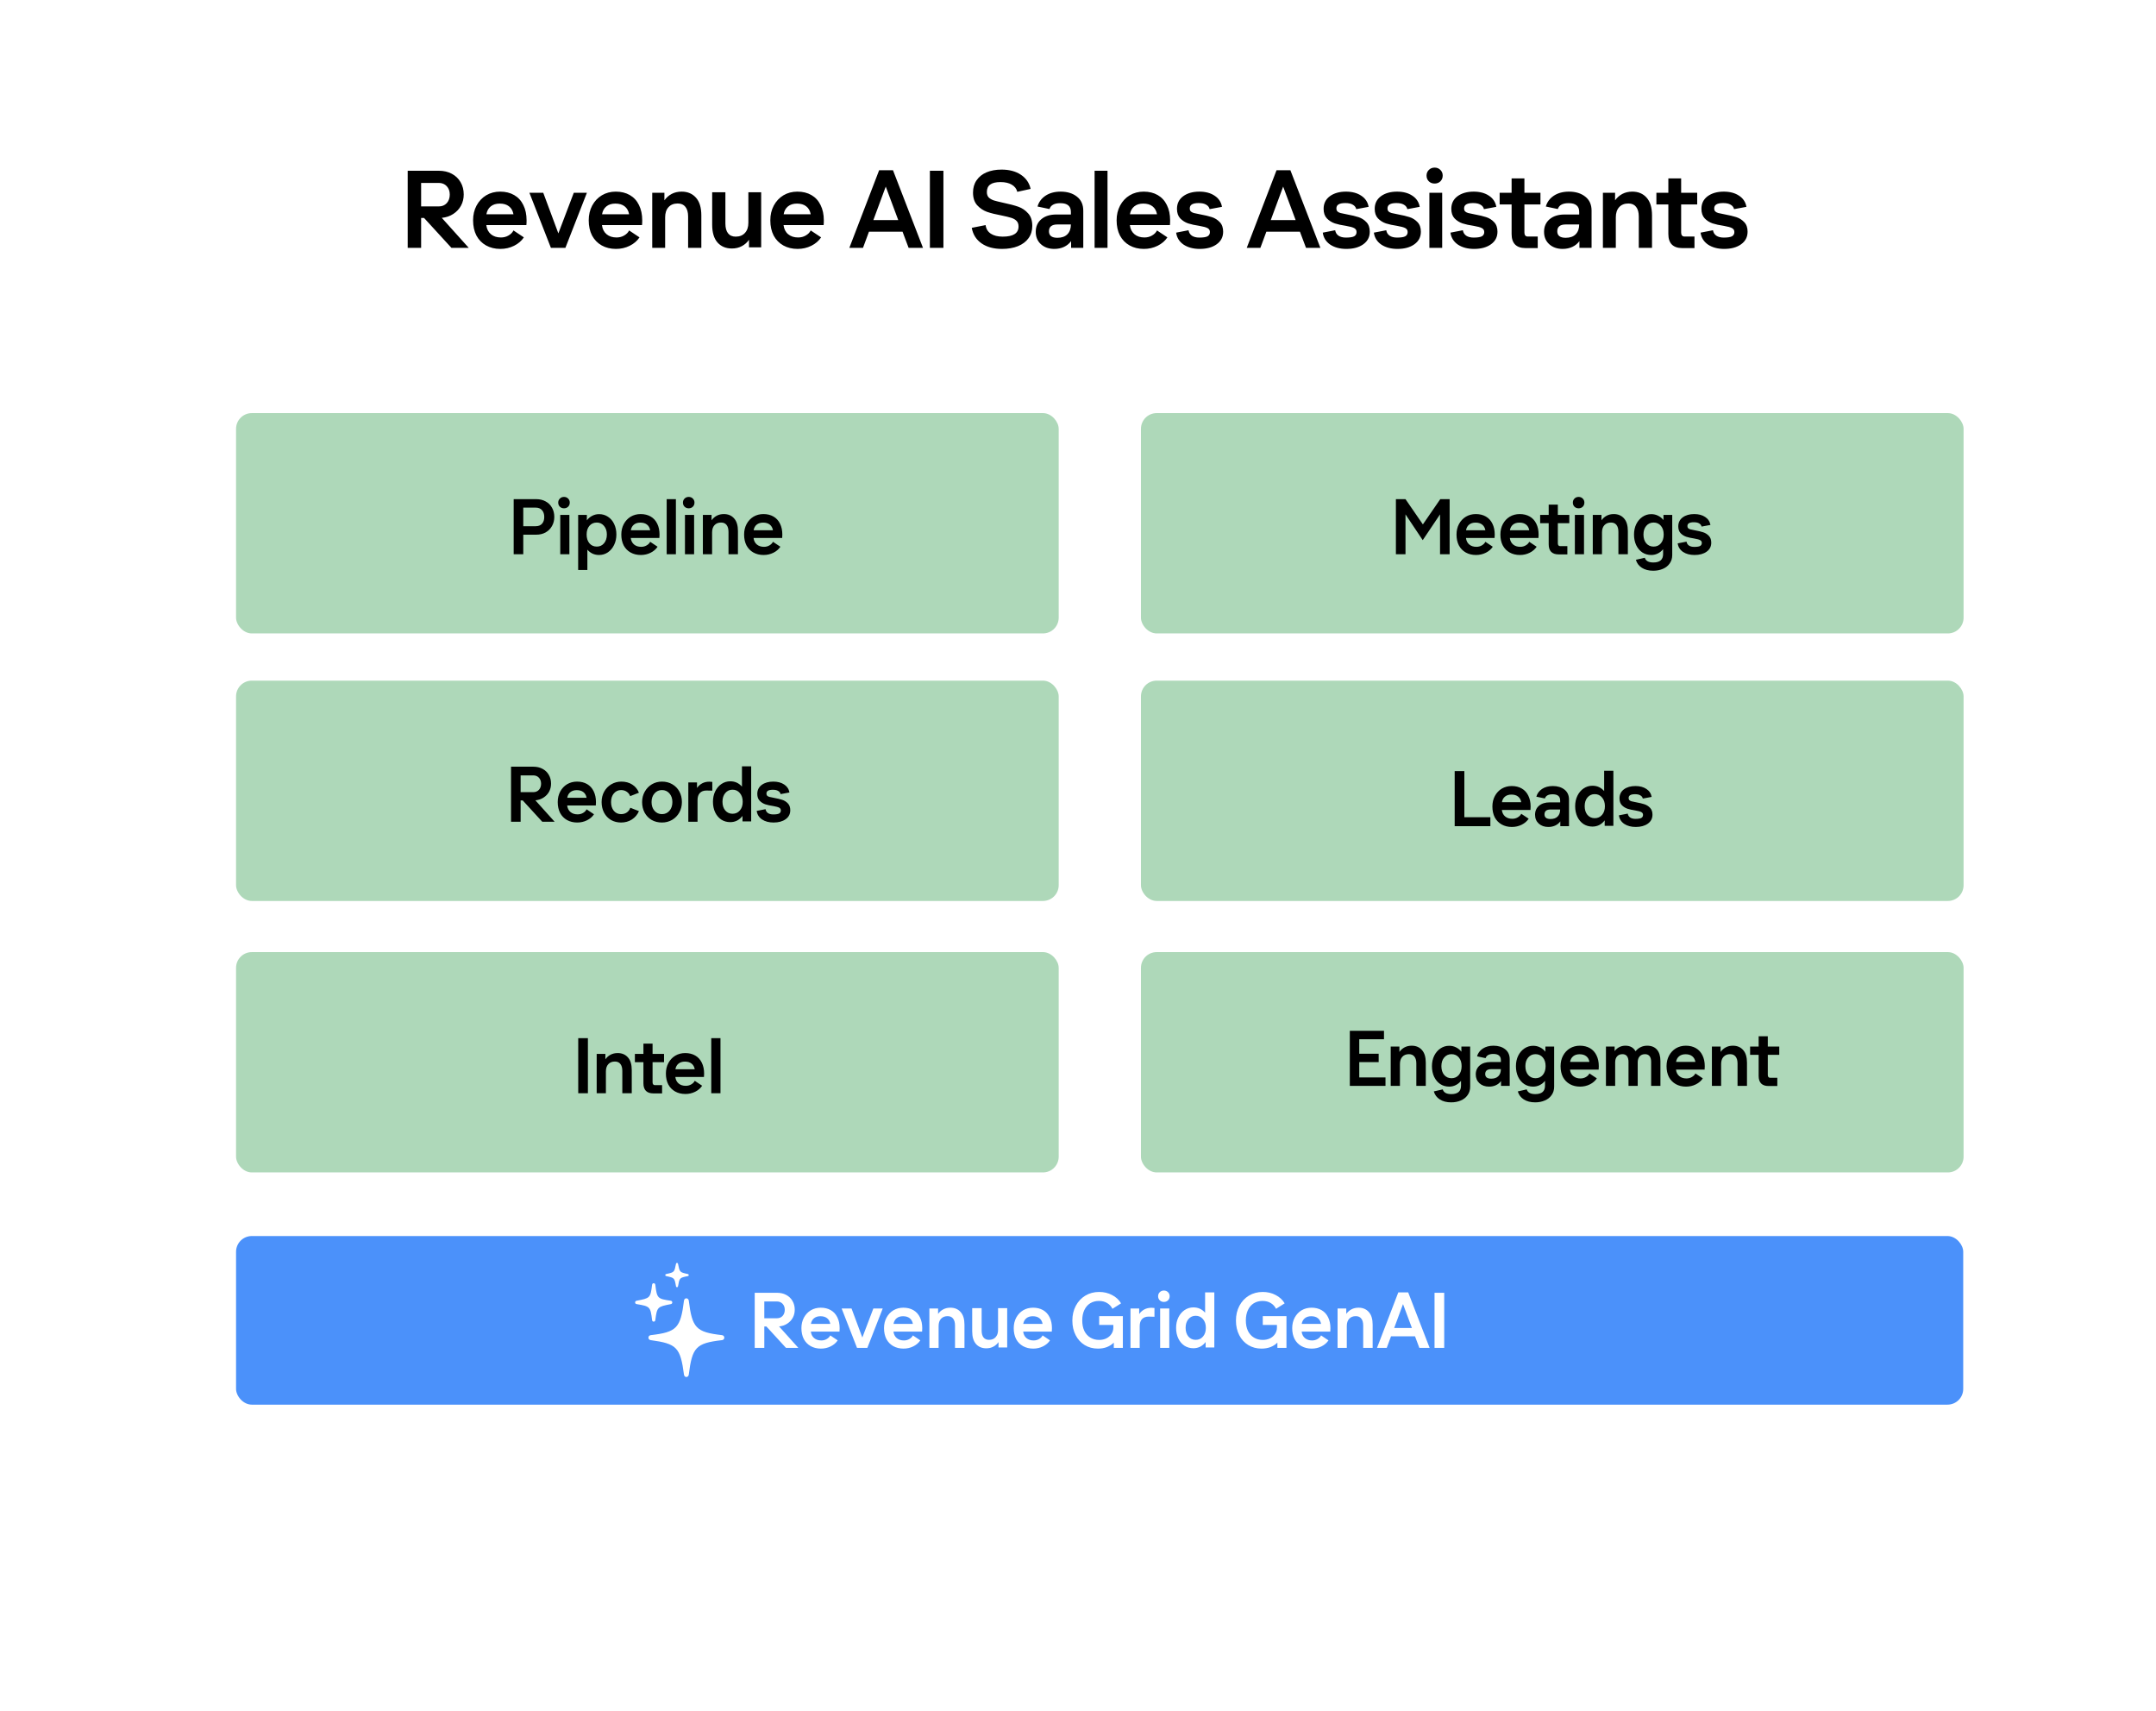
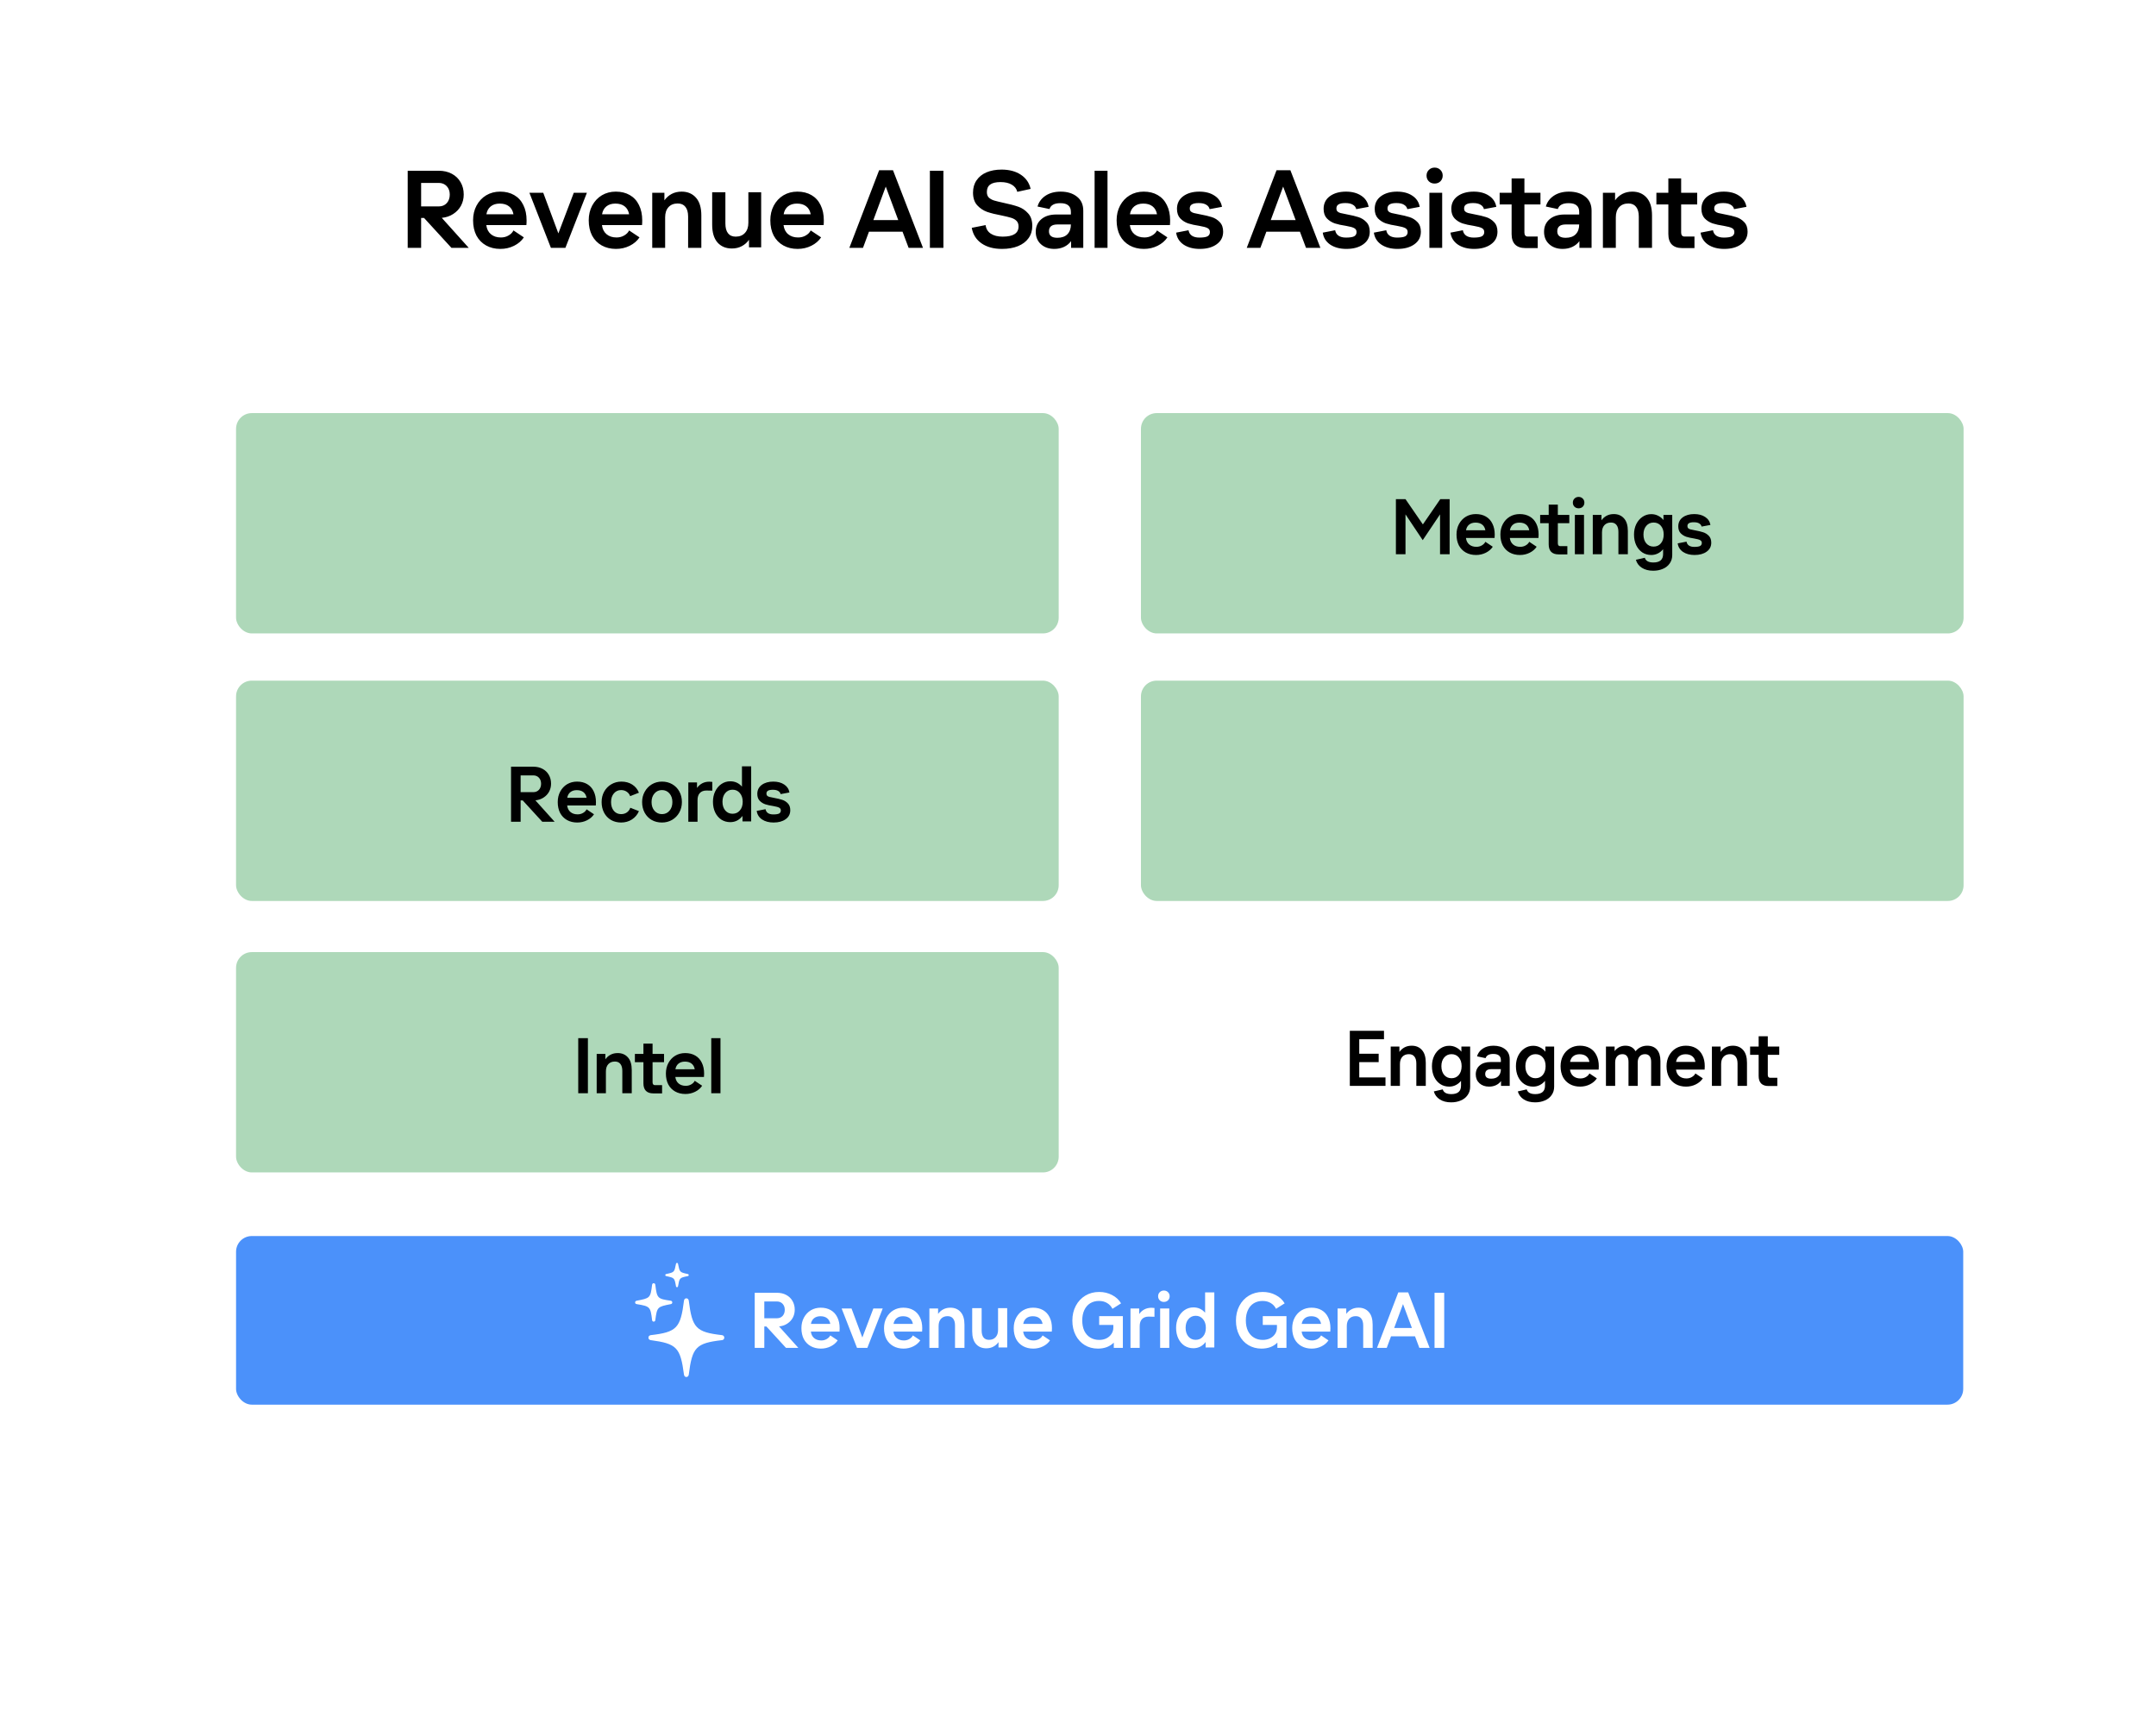
<svg xmlns="http://www.w3.org/2000/svg" width="548" height="435" viewBox="0 0 548 435" fill="none">
  <g opacity="0.95" filter="url(#filter0_d_812_627)">
    <rect x="35" width="489.61" height="400" rx="4" fill="white" />
  </g>
  <path d="M103.627 43.4H111.52C112.782 43.4 113.893 43.658 114.853 44.173C115.813 44.689 116.551 45.4 117.067 46.307C117.6 47.213 117.867 48.253 117.867 49.427C117.867 50.476 117.636 51.427 117.173 52.28C116.711 53.133 116.053 53.836 115.2 54.387C114.364 54.938 113.396 55.267 112.293 55.373L119.147 63H114.747L107.787 55.4H107.04V63H103.627V43.4ZM111.52 52.467C112.356 52.467 113.031 52.191 113.547 51.64C114.062 51.071 114.32 50.342 114.32 49.453C114.32 48.582 114.062 47.871 113.547 47.32C113.031 46.769 112.356 46.493 111.52 46.493H107.04V52.467H111.52ZM120.245 55.987C120.245 54.6 120.538 53.356 121.125 52.253C121.729 51.133 122.547 50.262 123.578 49.64C124.627 49.018 125.809 48.707 127.125 48.707C128.494 48.707 129.685 49 130.698 49.587C131.711 50.173 132.485 51.018 133.018 52.12C133.569 53.222 133.845 54.52 133.845 56.013C133.845 56.529 133.827 56.929 133.791 57.213H123.605C123.729 58.209 124.12 58.982 124.778 59.533C125.436 60.084 126.28 60.36 127.311 60.36C128.04 60.36 128.689 60.191 129.258 59.853C129.845 59.516 130.262 59.089 130.511 58.573L133.151 60.333C132.565 61.222 131.738 61.933 130.671 62.467C129.605 63 128.44 63.267 127.178 63.267C125.809 63.267 124.6 62.973 123.551 62.387C122.502 61.8 121.685 60.964 121.098 59.88C120.529 58.778 120.245 57.48 120.245 55.987ZM130.511 54.467C130.351 53.578 129.969 52.902 129.365 52.44C128.778 51.978 127.996 51.747 127.018 51.747C126.076 51.747 125.311 51.987 124.725 52.467C124.138 52.947 123.774 53.613 123.631 54.467H130.511ZM138.081 49L141.921 59.32L145.841 49H149.174L143.708 63H140.028L134.561 49H138.081ZM149.639 55.987C149.639 54.6 149.932 53.356 150.519 52.253C151.124 51.133 151.941 50.262 152.973 49.64C154.021 49.018 155.204 48.707 156.519 48.707C157.888 48.707 159.079 49 160.092 49.587C161.106 50.173 161.879 51.018 162.413 52.12C162.964 53.222 163.239 54.52 163.239 56.013C163.239 56.529 163.221 56.929 163.186 57.213H152.999C153.124 58.209 153.515 58.982 154.173 59.533C154.83 60.084 155.675 60.36 156.706 60.36C157.435 60.36 158.084 60.191 158.652 59.853C159.239 59.516 159.657 59.089 159.906 58.573L162.546 60.333C161.959 61.222 161.132 61.933 160.066 62.467C158.999 63 157.835 63.267 156.572 63.267C155.204 63.267 153.995 62.973 152.946 62.387C151.897 61.8 151.079 60.964 150.492 59.88C149.924 58.778 149.639 57.48 149.639 55.987ZM159.906 54.467C159.746 53.578 159.364 52.902 158.759 52.44C158.173 51.978 157.39 51.747 156.412 51.747C155.47 51.747 154.706 51.987 154.119 52.467C153.532 52.947 153.168 53.613 153.026 54.467H159.906ZM174.902 55.053C174.902 53.969 174.671 53.142 174.209 52.573C173.765 52.004 173.116 51.72 172.262 51.72C171.267 51.72 170.485 52.031 169.916 52.653C169.347 53.276 169.062 54.138 169.062 55.24V63H165.782V49H168.876V50.92C169.374 50.227 169.987 49.684 170.716 49.293C171.462 48.902 172.307 48.707 173.249 48.707C174.778 48.707 175.996 49.222 176.902 50.253C177.809 51.267 178.262 52.769 178.262 54.76V63H174.902V55.053ZM184.376 56.813C184.376 57.898 184.598 58.724 185.042 59.293C185.487 59.862 186.136 60.147 186.989 60.147C187.984 60.147 188.767 59.836 189.336 59.213C189.922 58.591 190.216 57.729 190.216 56.627V48.867H193.469V62.867H190.376V60.947C189.896 61.64 189.282 62.182 188.536 62.573C187.807 62.964 186.971 63.16 186.029 63.16C184.5 63.16 183.282 62.653 182.376 61.64C181.469 60.609 181.016 59.098 181.016 57.107V48.867H184.376V56.813ZM195.795 55.987C195.795 54.6 196.089 53.356 196.675 52.253C197.28 51.133 198.098 50.262 199.129 49.64C200.178 49.018 201.36 48.707 202.675 48.707C204.044 48.707 205.235 49 206.249 49.587C207.262 50.173 208.035 51.018 208.569 52.12C209.12 53.222 209.395 54.52 209.395 56.013C209.395 56.529 209.378 56.929 209.342 57.213H199.155C199.28 58.209 199.671 58.982 200.329 59.533C200.987 60.084 201.831 60.36 202.862 60.36C203.591 60.36 204.24 60.191 204.809 59.853C205.395 59.516 205.813 59.089 206.062 58.573L208.702 60.333C208.115 61.222 207.289 61.933 206.222 62.467C205.155 63 203.991 63.267 202.729 63.267C201.36 63.267 200.151 62.973 199.102 62.387C198.053 61.8 197.235 60.964 196.649 59.88C196.08 58.778 195.795 57.48 195.795 55.987ZM206.062 54.467C205.902 53.578 205.52 52.902 204.915 52.44C204.329 51.978 203.547 51.747 202.569 51.747C201.627 51.747 200.862 51.987 200.275 52.467C199.689 52.947 199.324 53.613 199.182 54.467H206.062ZM223.455 43.267H226.975L234.602 63H230.949L229.402 58.893H220.869L219.349 63H215.882L223.455 43.267ZM228.309 55.933L225.135 47.427L221.989 55.933H228.309ZM239.793 43.4V63H236.353V43.4H239.793ZM250.516 57.213C250.64 58.173 251.085 58.902 251.849 59.4C252.614 59.898 253.618 60.147 254.862 60.147C257.547 60.147 258.889 59.284 258.889 57.56C258.889 56.956 258.72 56.484 258.382 56.147C258.062 55.809 257.618 55.551 257.049 55.373C256.498 55.196 255.662 54.991 254.542 54.76C253.102 54.493 251.885 54.191 250.889 53.853C249.911 53.498 249.067 52.929 248.356 52.147C247.662 51.364 247.316 50.298 247.316 48.947C247.316 47.738 247.618 46.698 248.222 45.827C248.827 44.938 249.671 44.262 250.756 43.8C251.858 43.338 253.129 43.107 254.569 43.107C256.542 43.107 258.178 43.542 259.476 44.413C260.791 45.284 261.618 46.484 261.956 48.013L258.569 48.76C258.374 47.978 257.911 47.373 257.182 46.947C256.454 46.502 255.494 46.28 254.302 46.28C253.111 46.28 252.231 46.493 251.662 46.92C251.111 47.329 250.836 47.96 250.836 48.813C250.836 49.4 250.996 49.862 251.316 50.2C251.654 50.52 252.089 50.769 252.622 50.947C253.156 51.107 253.947 51.302 254.996 51.533C256.596 51.871 257.876 52.209 258.836 52.547C259.796 52.884 260.622 53.444 261.316 54.227C262.027 54.991 262.382 56.058 262.382 57.427C262.382 58.618 262.062 59.658 261.422 60.547C260.8 61.418 259.902 62.093 258.729 62.573C257.574 63.036 256.222 63.267 254.676 63.267C252.56 63.267 250.827 62.796 249.476 61.853C248.125 60.911 247.298 59.596 246.996 57.907L250.516 57.213ZM263.713 52.493C264.033 51.356 264.709 50.44 265.74 49.747C266.789 49.053 268.069 48.707 269.58 48.707C271.287 48.707 272.673 49.133 273.74 49.987C274.807 50.822 275.34 52.013 275.34 53.56V63H272.247V61.293C271.767 61.933 271.162 62.422 270.433 62.76C269.704 63.098 268.887 63.267 267.98 63.267C266.593 63.267 265.455 62.867 264.567 62.067C263.695 61.267 263.26 60.218 263.26 58.92C263.26 57.587 263.731 56.52 264.673 55.72C265.615 54.92 266.887 54.52 268.487 54.52H272.193V53.88C272.193 53.116 271.971 52.556 271.527 52.2C271.1 51.827 270.424 51.64 269.5 51.64C268.735 51.64 268.131 51.764 267.687 52.013C267.242 52.244 266.931 52.618 266.753 53.133L263.713 52.493ZM266.62 58.787C266.62 59.889 267.331 60.44 268.753 60.44C269.855 60.44 270.7 60.147 271.287 59.56C271.891 58.956 272.193 58.12 272.193 57.053H268.78C267.34 57.053 266.62 57.631 266.62 58.787ZM278.22 43.4H281.5V63H278.22V43.4ZM283.815 55.987C283.815 54.6 284.108 53.356 284.695 52.253C285.299 51.133 286.117 50.262 287.148 49.64C288.197 49.018 289.379 48.707 290.695 48.707C292.064 48.707 293.255 49 294.268 49.587C295.282 50.173 296.055 51.018 296.588 52.12C297.139 53.222 297.415 54.52 297.415 56.013C297.415 56.529 297.397 56.929 297.362 57.213H287.175C287.299 58.209 287.691 58.982 288.348 59.533C289.006 60.084 289.851 60.36 290.882 60.36C291.611 60.36 292.259 60.191 292.828 59.853C293.415 59.516 293.833 59.089 294.082 58.573L296.722 60.333C296.135 61.222 295.308 61.933 294.242 62.467C293.175 63 292.011 63.267 290.748 63.267C289.379 63.267 288.171 62.973 287.122 62.387C286.073 61.8 285.255 60.964 284.668 59.88C284.099 58.778 283.815 57.48 283.815 55.987ZM294.082 54.467C293.922 53.578 293.539 52.902 292.935 52.44C292.348 51.978 291.566 51.747 290.588 51.747C289.646 51.747 288.882 51.987 288.295 52.467C287.708 52.947 287.344 53.613 287.202 54.467H294.082ZM302.092 58.52C302.198 59.124 302.483 59.587 302.945 59.907C303.425 60.227 304.056 60.387 304.838 60.387C305.816 60.387 306.509 60.28 306.918 60.067C307.327 59.836 307.532 59.471 307.532 58.973C307.532 58.529 307.336 58.2 306.945 57.987C306.572 57.773 305.86 57.578 304.812 57.4C303.727 57.24 302.794 57.036 302.012 56.787C301.229 56.52 300.554 56.093 299.985 55.507C299.434 54.92 299.158 54.111 299.158 53.08C299.158 51.729 299.683 50.662 300.732 49.88C301.798 49.098 303.167 48.707 304.838 48.707C306.403 48.707 307.7 49.053 308.732 49.747C309.763 50.422 310.385 51.364 310.598 52.573L307.452 53.16C307.345 52.68 307.06 52.307 306.598 52.04C306.154 51.756 305.514 51.613 304.678 51.613C303.896 51.613 303.318 51.729 302.945 51.96C302.589 52.173 302.412 52.511 302.412 52.973C302.412 53.311 302.5 53.569 302.678 53.747C302.874 53.924 303.132 54.058 303.452 54.147C303.789 54.236 304.34 54.351 305.105 54.493C306.278 54.707 307.247 54.938 308.012 55.187C308.794 55.436 309.469 55.862 310.038 56.467C310.607 57.053 310.892 57.862 310.892 58.893C310.892 60.244 310.34 61.311 309.238 62.093C308.154 62.876 306.723 63.267 304.945 63.267C303.309 63.267 301.94 62.902 300.838 62.173C299.754 61.427 299.123 60.413 298.945 59.133L302.092 58.52ZM324.463 43.267H327.983L335.61 63H331.956L330.41 58.893H321.876L320.356 63H316.89L324.463 43.267ZM329.316 55.933L326.143 47.427L322.996 55.933H329.316ZM339.361 58.52C339.468 59.124 339.752 59.587 340.214 59.907C340.694 60.227 341.325 60.387 342.108 60.387C343.085 60.387 343.779 60.28 344.188 60.067C344.597 59.836 344.801 59.471 344.801 58.973C344.801 58.529 344.605 58.2 344.214 57.987C343.841 57.773 343.13 57.578 342.081 57.4C340.997 57.24 340.063 57.036 339.281 56.787C338.499 56.52 337.823 56.093 337.254 55.507C336.703 54.92 336.428 54.111 336.428 53.08C336.428 51.729 336.952 50.662 338.001 49.88C339.068 49.098 340.437 48.707 342.108 48.707C343.672 48.707 344.97 49.053 346.001 49.747C347.032 50.422 347.654 51.364 347.868 52.573L344.721 53.16C344.614 52.68 344.33 52.307 343.868 52.04C343.423 51.756 342.783 51.613 341.948 51.613C341.165 51.613 340.588 51.729 340.214 51.96C339.859 52.173 339.681 52.511 339.681 52.973C339.681 53.311 339.77 53.569 339.948 53.747C340.143 53.924 340.401 54.058 340.721 54.147C341.059 54.236 341.61 54.351 342.374 54.493C343.548 54.707 344.517 54.938 345.281 55.187C346.063 55.436 346.739 55.862 347.308 56.467C347.877 57.053 348.161 57.862 348.161 58.893C348.161 60.244 347.61 61.311 346.508 62.093C345.423 62.876 343.992 63.267 342.214 63.267C340.579 63.267 339.21 62.902 338.108 62.173C337.023 61.427 336.392 60.413 336.214 59.133L339.361 58.52ZM352.349 58.52C352.456 59.124 352.74 59.587 353.203 59.907C353.683 60.227 354.314 60.387 355.096 60.387C356.074 60.387 356.767 60.28 357.176 60.067C357.585 59.836 357.789 59.471 357.789 58.973C357.789 58.529 357.594 58.2 357.203 57.987C356.829 57.773 356.118 57.578 355.069 57.4C353.985 57.24 353.052 57.036 352.269 56.787C351.487 56.52 350.812 56.093 350.243 55.507C349.692 54.92 349.416 54.111 349.416 53.08C349.416 51.729 349.94 50.662 350.989 49.88C352.056 49.098 353.425 48.707 355.096 48.707C356.66 48.707 357.958 49.053 358.989 49.747C360.02 50.422 360.643 51.364 360.856 52.573L357.709 53.16C357.603 52.68 357.318 52.307 356.856 52.04C356.412 51.756 355.772 51.613 354.936 51.613C354.154 51.613 353.576 51.729 353.203 51.96C352.847 52.173 352.669 52.511 352.669 52.973C352.669 53.311 352.758 53.569 352.936 53.747C353.132 53.924 353.389 54.058 353.709 54.147C354.047 54.236 354.598 54.351 355.363 54.493C356.536 54.707 357.505 54.938 358.269 55.187C359.052 55.436 359.727 55.862 360.296 56.467C360.865 57.053 361.149 57.862 361.149 58.893C361.149 60.244 360.598 61.311 359.496 62.093C358.412 62.876 356.98 63.267 355.203 63.267C353.567 63.267 352.198 62.902 351.096 62.173C350.012 61.427 349.38 60.413 349.203 59.133L352.349 58.52ZM366.564 49V63H363.311V49H366.564ZM364.644 46.653C364.058 46.653 363.569 46.467 363.178 46.093C362.786 45.702 362.591 45.213 362.591 44.627C362.591 44.058 362.786 43.578 363.178 43.187C363.569 42.796 364.058 42.6 364.644 42.6C365.231 42.6 365.72 42.796 366.111 43.187C366.502 43.578 366.698 44.058 366.698 44.627C366.698 45.213 366.502 45.702 366.111 46.093C365.72 46.467 365.231 46.653 364.644 46.653ZM371.818 58.52C371.925 59.124 372.209 59.587 372.671 59.907C373.151 60.227 373.783 60.387 374.565 60.387C375.543 60.387 376.236 60.28 376.645 60.067C377.054 59.836 377.258 59.471 377.258 58.973C377.258 58.529 377.063 58.2 376.671 57.987C376.298 57.773 375.587 57.578 374.538 57.4C373.454 57.24 372.52 57.036 371.738 56.787C370.956 56.52 370.28 56.093 369.711 55.507C369.16 54.92 368.885 54.111 368.885 53.08C368.885 51.729 369.409 50.662 370.458 49.88C371.525 49.098 372.894 48.707 374.565 48.707C376.129 48.707 377.427 49.053 378.458 49.747C379.489 50.422 380.111 51.364 380.325 52.573L377.178 53.16C377.071 52.68 376.787 52.307 376.325 52.04C375.88 51.756 375.24 51.613 374.405 51.613C373.623 51.613 373.045 51.729 372.671 51.96C372.316 52.173 372.138 52.511 372.138 52.973C372.138 53.311 372.227 53.569 372.405 53.747C372.6 53.924 372.858 54.058 373.178 54.147C373.516 54.236 374.067 54.351 374.831 54.493C376.005 54.707 376.974 54.938 377.738 55.187C378.52 55.436 379.196 55.862 379.765 56.467C380.334 57.053 380.618 57.862 380.618 58.893C380.618 60.244 380.067 61.311 378.965 62.093C377.88 62.876 376.449 63.267 374.671 63.267C373.036 63.267 371.667 62.902 370.565 62.173C369.48 61.427 368.849 60.413 368.671 59.133L371.818 58.52ZM387.706 63.053C386.568 63.053 385.697 62.751 385.092 62.147C384.506 61.542 384.212 60.653 384.212 59.48V51.96H381.172V49H384.212V45.347H387.466V49H391.546V51.96H387.466V59.107C387.466 59.427 387.537 59.676 387.679 59.853C387.821 60.031 388.026 60.12 388.292 60.12H390.852V63.053H387.706ZM392.912 52.493C393.232 51.356 393.908 50.44 394.939 49.747C395.988 49.053 397.268 48.707 398.779 48.707C400.486 48.707 401.872 49.133 402.939 49.987C404.006 50.822 404.539 52.013 404.539 53.56V63H401.446V61.293C400.966 61.933 400.361 62.422 399.632 62.76C398.904 63.098 398.086 63.267 397.179 63.267C395.792 63.267 394.655 62.867 393.766 62.067C392.895 61.267 392.459 60.218 392.459 58.92C392.459 57.587 392.93 56.52 393.872 55.72C394.815 54.92 396.086 54.52 397.686 54.52H401.392V53.88C401.392 53.116 401.17 52.556 400.726 52.2C400.299 51.827 399.624 51.64 398.699 51.64C397.935 51.64 397.33 51.764 396.886 52.013C396.441 52.244 396.13 52.618 395.952 53.133L392.912 52.493ZM395.819 58.787C395.819 59.889 396.53 60.44 397.952 60.44C399.055 60.44 399.899 60.147 400.486 59.56C401.09 58.956 401.392 58.12 401.392 57.053H397.979C396.539 57.053 395.819 57.631 395.819 58.787ZM416.539 55.053C416.539 53.969 416.308 53.142 415.846 52.573C415.401 52.004 414.752 51.72 413.899 51.72C412.904 51.72 412.121 52.031 411.552 52.653C410.984 53.276 410.699 54.138 410.699 55.24V63H407.419V49H410.512V50.92C411.01 50.227 411.624 49.684 412.352 49.293C413.099 48.902 413.944 48.707 414.886 48.707C416.415 48.707 417.632 49.222 418.539 50.253C419.446 51.267 419.899 52.769 419.899 54.76V63H416.539V55.053ZM427.545 63.053C426.408 63.053 425.537 62.751 424.932 62.147C424.345 61.542 424.052 60.653 424.052 59.48V51.96H421.012V49H424.052V45.347H427.305V49H431.385V51.96H427.305V59.107C427.305 59.427 427.377 59.676 427.519 59.853C427.661 60.031 427.865 60.12 428.132 60.12H430.692V63.053H427.545ZM435.392 58.52C435.499 59.124 435.783 59.587 436.246 59.907C436.726 60.227 437.357 60.387 438.139 60.387C439.117 60.387 439.81 60.28 440.219 60.067C440.628 59.836 440.832 59.471 440.832 58.973C440.832 58.529 440.637 58.2 440.246 57.987C439.872 57.773 439.161 57.578 438.112 57.4C437.028 57.24 436.095 57.036 435.312 56.787C434.53 56.52 433.855 56.093 433.286 55.507C432.735 54.92 432.459 54.111 432.459 53.08C432.459 51.729 432.983 50.662 434.032 49.88C435.099 49.098 436.468 48.707 438.139 48.707C439.703 48.707 441.001 49.053 442.032 49.747C443.063 50.422 443.686 51.364 443.899 52.573L440.752 53.16C440.646 52.68 440.361 52.307 439.899 52.04C439.455 51.756 438.815 51.613 437.979 51.613C437.197 51.613 436.619 51.729 436.246 51.96C435.89 52.173 435.712 52.511 435.712 52.973C435.712 53.311 435.801 53.569 435.979 53.747C436.175 53.924 436.432 54.058 436.752 54.147C437.09 54.236 437.641 54.351 438.406 54.493C439.579 54.707 440.548 54.938 441.312 55.187C442.095 55.436 442.77 55.862 443.339 56.467C443.908 57.053 444.192 57.862 444.192 58.893C444.192 60.244 443.641 61.311 442.539 62.093C441.455 62.876 440.023 63.267 438.246 63.267C436.61 63.267 435.241 62.902 434.139 62.173C433.055 61.427 432.423 60.413 432.246 59.133L435.392 58.52Z" fill="black" />
-   <rect opacity="0.8" x="290" y="242" width="209.091" height="56" rx="4" fill="#9ACEA8" />
  <rect opacity="0.8" x="60" y="105" width="209.091" height="56" rx="4" fill="#9ACEA8" />
-   <path d="M130.564 126.873H136.298C137.212 126.873 138.018 127.07 138.717 127.464C139.415 127.844 139.948 128.378 140.317 129.064C140.698 129.737 140.888 130.511 140.888 131.387C140.888 132.251 140.691 133.025 140.298 133.711C139.917 134.397 139.377 134.937 138.679 135.33C137.993 135.711 137.199 135.902 136.298 135.902H133.002V140.873H130.564V126.873ZM136.164 133.749C136.863 133.749 137.396 133.54 137.764 133.121C138.145 132.702 138.336 132.13 138.336 131.406C138.336 130.67 138.145 130.092 137.764 129.673C137.396 129.241 136.863 129.025 136.164 129.025H133.002V133.749H136.164ZM144.724 130.873V140.873H142.401V130.873H144.724ZM143.353 129.197C142.934 129.197 142.585 129.064 142.305 128.797C142.026 128.517 141.886 128.168 141.886 127.749C141.886 127.343 142.026 127 142.305 126.721C142.585 126.441 142.934 126.302 143.353 126.302C143.772 126.302 144.121 126.441 144.401 126.721C144.68 127 144.82 127.343 144.82 127.749C144.82 128.168 144.68 128.517 144.401 128.797C144.121 129.064 143.772 129.197 143.353 129.197ZM149.163 130.873V132.264C149.544 131.756 150.001 131.368 150.534 131.102C151.068 130.822 151.645 130.683 152.268 130.683C153.118 130.683 153.874 130.905 154.534 131.349C155.207 131.781 155.728 132.391 156.096 133.178C156.477 133.965 156.668 134.86 156.668 135.864C156.668 136.841 156.471 137.73 156.077 138.53C155.696 139.317 155.169 139.94 154.496 140.397C153.836 140.841 153.093 141.064 152.268 141.064C151.671 141.064 151.118 140.949 150.611 140.721C150.103 140.479 149.664 140.143 149.296 139.711V144.873H146.953V130.873H149.163ZM149.106 135.864C149.106 136.778 149.341 137.521 149.811 138.092C150.293 138.651 150.922 138.93 151.696 138.93C152.445 138.93 153.055 138.651 153.525 138.092C154.007 137.521 154.249 136.778 154.249 135.864C154.249 134.962 154.007 134.232 153.525 133.673C153.055 133.102 152.445 132.816 151.696 132.816C150.922 132.816 150.293 133.095 149.811 133.654C149.341 134.213 149.106 134.949 149.106 135.864ZM157.923 135.864C157.923 134.873 158.132 133.984 158.551 133.197C158.983 132.397 159.567 131.775 160.303 131.33C161.053 130.886 161.897 130.664 162.837 130.664C163.815 130.664 164.665 130.873 165.389 131.292C166.113 131.711 166.665 132.314 167.046 133.102C167.44 133.889 167.637 134.816 167.637 135.883C167.637 136.251 167.624 136.537 167.599 136.74H160.323C160.411 137.451 160.691 138.003 161.161 138.397C161.63 138.791 162.234 138.987 162.97 138.987C163.491 138.987 163.954 138.867 164.361 138.625C164.78 138.384 165.078 138.079 165.256 137.711L167.142 138.968C166.723 139.603 166.132 140.111 165.37 140.492C164.608 140.873 163.776 141.064 162.875 141.064C161.897 141.064 161.034 140.854 160.284 140.435C159.535 140.016 158.951 139.419 158.532 138.644C158.126 137.857 157.923 136.93 157.923 135.864ZM165.256 134.778C165.142 134.143 164.869 133.66 164.437 133.33C164.018 133 163.459 132.835 162.761 132.835C162.088 132.835 161.542 133.006 161.123 133.349C160.703 133.692 160.443 134.168 160.342 134.778H165.256ZM169.453 126.873H171.796V140.873H169.453V126.873ZM176.424 130.873V140.873H174.1V130.873H176.424ZM175.052 129.197C174.633 129.197 174.284 129.064 174.005 128.797C173.725 128.517 173.586 128.168 173.586 127.749C173.586 127.343 173.725 127 174.005 126.721C174.284 126.441 174.633 126.302 175.052 126.302C175.471 126.302 175.821 126.441 176.1 126.721C176.379 127 176.519 127.343 176.519 127.749C176.519 128.168 176.379 128.517 176.1 128.797C175.821 129.064 175.471 129.197 175.052 129.197ZM185.167 135.197C185.167 134.422 185.002 133.832 184.672 133.425C184.354 133.019 183.891 132.816 183.281 132.816C182.57 132.816 182.011 133.038 181.605 133.483C181.199 133.927 180.995 134.543 180.995 135.33V140.873H178.653V130.873H180.862V132.244C181.218 131.749 181.656 131.362 182.176 131.083C182.71 130.803 183.313 130.664 183.986 130.664C185.078 130.664 185.948 131.032 186.595 131.768C187.243 132.492 187.567 133.565 187.567 134.987V140.873H185.167V135.197ZM189.133 135.864C189.133 134.873 189.343 133.984 189.762 133.197C190.194 132.397 190.778 131.775 191.514 131.33C192.264 130.886 193.108 130.664 194.048 130.664C195.026 130.664 195.876 130.873 196.6 131.292C197.324 131.711 197.876 132.314 198.257 133.102C198.651 133.889 198.848 134.816 198.848 135.883C198.848 136.251 198.835 136.537 198.81 136.74H191.533C191.622 137.451 191.902 138.003 192.372 138.397C192.841 138.791 193.445 138.987 194.181 138.987C194.702 138.987 195.165 138.867 195.572 138.625C195.991 138.384 196.289 138.079 196.467 137.711L198.352 138.968C197.933 139.603 197.343 140.111 196.581 140.492C195.819 140.873 194.987 141.064 194.086 141.064C193.108 141.064 192.245 140.854 191.495 140.435C190.746 140.016 190.162 139.419 189.743 138.644C189.337 137.857 189.133 136.93 189.133 135.864ZM196.467 134.778C196.352 134.143 196.079 133.66 195.648 133.33C195.229 133 194.67 132.835 193.972 132.835C193.299 132.835 192.752 133.006 192.333 133.349C191.914 133.692 191.654 134.168 191.552 134.778H196.467Z" fill="black" />
  <rect opacity="0.8" x="290" y="105" width="209.091" height="56" rx="4" fill="#9ACEA8" />
  <path d="M354.803 126.873H357.241L361.66 133.292L366.079 126.873H368.46V140.873H366.022V130.74L361.622 137.292L357.241 130.74V140.873H354.803V126.873ZM370.208 135.864C370.208 134.873 370.417 133.984 370.836 133.197C371.268 132.397 371.852 131.775 372.589 131.33C373.338 130.886 374.182 130.664 375.122 130.664C376.1 130.664 376.951 130.873 377.674 131.292C378.398 131.711 378.951 132.314 379.331 133.102C379.725 133.889 379.922 134.816 379.922 135.883C379.922 136.251 379.909 136.537 379.884 136.74H372.608C372.697 137.451 372.976 138.003 373.446 138.397C373.916 138.791 374.519 138.987 375.255 138.987C375.776 138.987 376.239 138.867 376.646 138.625C377.065 138.384 377.363 138.079 377.541 137.711L379.427 138.968C379.008 139.603 378.417 140.111 377.655 140.492C376.893 140.873 376.062 141.064 375.16 141.064C374.182 141.064 373.319 140.854 372.57 140.435C371.82 140.016 371.236 139.419 370.817 138.644C370.411 137.857 370.208 136.93 370.208 135.864ZM377.541 134.778C377.427 134.143 377.154 133.66 376.722 133.33C376.303 133 375.744 132.835 375.046 132.835C374.373 132.835 373.827 133.006 373.408 133.349C372.989 133.692 372.728 134.168 372.627 134.778H377.541ZM381.36 135.864C381.36 134.873 381.57 133.984 381.989 133.197C382.42 132.397 383.004 131.775 383.741 131.33C384.49 130.886 385.335 130.664 386.274 130.664C387.252 130.664 388.103 130.873 388.827 131.292C389.55 131.711 390.103 132.314 390.484 133.102C390.877 133.889 391.074 134.816 391.074 135.883C391.074 136.251 391.062 136.537 391.036 136.74H383.76C383.849 137.451 384.128 138.003 384.598 138.397C385.068 138.791 385.671 138.987 386.408 138.987C386.928 138.987 387.392 138.867 387.798 138.625C388.217 138.384 388.516 138.079 388.693 137.711L390.579 138.968C390.16 139.603 389.57 140.111 388.808 140.492C388.046 140.873 387.214 141.064 386.312 141.064C385.335 141.064 384.471 140.854 383.722 140.435C382.973 140.016 382.389 139.419 381.97 138.644C381.563 137.857 381.36 136.93 381.36 135.864ZM388.693 134.778C388.579 134.143 388.306 133.66 387.874 133.33C387.455 133 386.897 132.835 386.198 132.835C385.525 132.835 384.979 133.006 384.56 133.349C384.141 133.692 383.881 134.168 383.779 134.778H388.693ZM396.134 140.911C395.321 140.911 394.699 140.695 394.267 140.264C393.848 139.832 393.639 139.197 393.639 138.359V132.987H391.467V130.873H393.639V128.264H395.963V130.873H398.877V132.987H395.963V138.092C395.963 138.321 396.013 138.498 396.115 138.625C396.217 138.752 396.363 138.816 396.553 138.816H398.382V140.911H396.134ZM402.615 130.873V140.873H400.291V130.873H402.615ZM401.244 129.197C400.825 129.197 400.475 129.064 400.196 128.797C399.917 128.517 399.777 128.168 399.777 127.749C399.777 127.343 399.917 127 400.196 126.721C400.475 126.441 400.825 126.302 401.244 126.302C401.663 126.302 402.012 126.441 402.291 126.721C402.571 127 402.71 127.343 402.71 127.749C402.71 128.168 402.571 128.517 402.291 128.797C402.012 129.064 401.663 129.197 401.244 129.197ZM411.358 135.197C411.358 134.422 411.193 133.832 410.863 133.425C410.546 133.019 410.082 132.816 409.473 132.816C408.761 132.816 408.203 133.038 407.796 133.483C407.39 133.927 407.187 134.543 407.187 135.33V140.873H404.844V130.873H407.054V132.244C407.409 131.749 407.847 131.362 408.368 131.083C408.901 130.803 409.504 130.664 410.177 130.664C411.269 130.664 412.139 131.032 412.787 131.768C413.434 132.492 413.758 133.565 413.758 134.987V140.873H411.358V135.197ZM418.068 141.768C418.309 142.568 419.033 142.968 420.239 142.968C421.89 142.968 422.715 142.257 422.715 140.835V139.597C422.334 140.067 421.884 140.429 421.363 140.683C420.855 140.937 420.303 141.064 419.706 141.064C418.855 141.064 418.099 140.848 417.439 140.416C416.779 139.971 416.258 139.356 415.877 138.568C415.509 137.781 415.325 136.879 415.325 135.864C415.325 134.886 415.515 134.003 415.896 133.216C416.29 132.429 416.817 131.813 417.477 131.368C418.15 130.911 418.893 130.683 419.706 130.683C420.341 130.683 420.919 130.816 421.439 131.083C421.972 131.337 422.43 131.705 422.811 132.187V130.873H425.039V141.083C425.039 141.908 424.823 142.619 424.392 143.216C423.972 143.825 423.395 144.283 422.658 144.587C421.934 144.905 421.115 145.064 420.201 145.064C419.058 145.064 418.099 144.816 417.325 144.321C416.55 143.825 416.042 143.146 415.801 142.283L418.068 141.768ZM417.725 135.864C417.725 136.778 417.96 137.521 418.43 138.092C418.912 138.651 419.534 138.93 420.296 138.93C421.071 138.93 421.693 138.651 422.163 138.092C422.633 137.521 422.868 136.778 422.868 135.864C422.868 134.949 422.633 134.213 422.163 133.654C421.693 133.095 421.071 132.816 420.296 132.816C419.534 132.816 418.912 133.102 418.43 133.673C417.96 134.232 417.725 134.962 417.725 135.864ZM428.673 137.673C428.749 138.105 428.952 138.435 429.282 138.664C429.625 138.892 430.076 139.006 430.634 139.006C431.333 139.006 431.828 138.93 432.12 138.778C432.412 138.613 432.558 138.352 432.558 137.997C432.558 137.679 432.419 137.444 432.139 137.292C431.873 137.14 431.365 137 430.615 136.873C429.841 136.759 429.174 136.613 428.615 136.435C428.057 136.244 427.574 135.94 427.168 135.521C426.774 135.102 426.577 134.524 426.577 133.787C426.577 132.822 426.952 132.06 427.701 131.502C428.463 130.943 429.441 130.664 430.634 130.664C431.752 130.664 432.679 130.911 433.415 131.406C434.152 131.889 434.596 132.562 434.749 133.425L432.501 133.844C432.425 133.502 432.222 133.235 431.892 133.044C431.574 132.841 431.117 132.74 430.52 132.74C429.961 132.74 429.549 132.822 429.282 132.987C429.028 133.14 428.901 133.381 428.901 133.711C428.901 133.952 428.965 134.137 429.092 134.264C429.231 134.391 429.415 134.486 429.644 134.549C429.885 134.613 430.279 134.695 430.825 134.797C431.663 134.949 432.355 135.114 432.901 135.292C433.46 135.47 433.942 135.775 434.349 136.206C434.755 136.625 434.958 137.203 434.958 137.94C434.958 138.905 434.565 139.667 433.777 140.225C433.003 140.784 431.98 141.064 430.711 141.064C429.542 141.064 428.565 140.803 427.777 140.283C427.003 139.749 426.552 139.025 426.425 138.111L428.673 137.673Z" fill="black" />
  <rect opacity="0.8" x="60" y="173" width="209.091" height="56" rx="4" fill="#9ACEA8" />
  <path d="M129.892 194.873H135.53C136.432 194.873 137.226 195.057 137.911 195.425C138.597 195.794 139.124 196.302 139.492 196.949C139.873 197.597 140.064 198.34 140.064 199.178C140.064 199.927 139.899 200.606 139.569 201.216C139.238 201.825 138.769 202.327 138.159 202.721C137.562 203.114 136.87 203.349 136.083 203.425L140.978 208.873H137.835L132.864 203.444H132.33V208.873H129.892V194.873ZM135.53 201.349C136.127 201.349 136.61 201.152 136.978 200.759C137.346 200.352 137.53 199.832 137.53 199.197C137.53 198.575 137.346 198.067 136.978 197.673C136.61 197.279 136.127 197.083 135.53 197.083H132.33V201.349H135.53ZM141.762 203.864C141.762 202.873 141.972 201.984 142.391 201.197C142.823 200.397 143.407 199.775 144.143 199.33C144.893 198.886 145.737 198.664 146.677 198.664C147.654 198.664 148.505 198.873 149.229 199.292C149.953 199.711 150.505 200.314 150.886 201.102C151.28 201.889 151.477 202.816 151.477 203.883C151.477 204.251 151.464 204.537 151.439 204.74H144.162C144.251 205.451 144.531 206.003 145 206.397C145.47 206.791 146.073 206.987 146.81 206.987C147.331 206.987 147.794 206.867 148.2 206.625C148.619 206.384 148.918 206.079 149.096 205.711L150.981 206.968C150.562 207.603 149.972 208.111 149.21 208.492C148.448 208.873 147.616 209.064 146.715 209.064C145.737 209.064 144.873 208.854 144.124 208.435C143.375 208.016 142.791 207.419 142.372 206.644C141.966 205.857 141.762 204.93 141.762 203.864ZM149.096 202.778C148.981 202.143 148.708 201.66 148.277 201.33C147.858 201 147.299 200.835 146.6 200.835C145.927 200.835 145.381 201.006 144.962 201.349C144.543 201.692 144.283 202.168 144.181 202.778H149.096ZM152.915 203.864C152.915 202.886 153.131 202.003 153.562 201.216C154.007 200.416 154.61 199.794 155.372 199.349C156.146 198.892 157.004 198.664 157.943 198.664C158.997 198.664 159.912 198.911 160.686 199.406C161.473 199.902 162.045 200.594 162.4 201.483L160.172 202.359C159.994 201.876 159.702 201.502 159.296 201.235C158.889 200.956 158.413 200.816 157.867 200.816C157.118 200.816 156.502 201.102 156.019 201.673C155.55 202.232 155.315 202.962 155.315 203.864C155.315 204.778 155.55 205.521 156.019 206.092C156.489 206.651 157.105 206.93 157.867 206.93C158.426 206.93 158.908 206.791 159.315 206.511C159.734 206.219 160.032 205.819 160.21 205.311L162.4 206.168C162.032 207.044 161.442 207.749 160.629 208.283C159.816 208.803 158.896 209.064 157.867 209.064C156.915 209.064 156.058 208.848 155.296 208.416C154.546 207.971 153.962 207.356 153.543 206.568C153.124 205.768 152.915 204.867 152.915 203.864ZM168.255 209.064C167.278 209.064 166.408 208.848 165.646 208.416C164.884 207.971 164.287 207.356 163.855 206.568C163.424 205.768 163.208 204.867 163.208 203.864C163.208 202.898 163.43 202.022 163.874 201.235C164.319 200.435 164.922 199.806 165.684 199.349C166.458 198.892 167.316 198.664 168.255 198.664C169.233 198.664 170.103 198.886 170.865 199.33C171.639 199.775 172.243 200.391 172.674 201.178C173.106 201.965 173.322 202.86 173.322 203.864C173.322 204.841 173.1 205.73 172.655 206.53C172.211 207.317 171.601 207.94 170.827 208.397C170.052 208.841 169.195 209.064 168.255 209.064ZM165.608 203.864C165.608 204.765 165.855 205.502 166.351 206.073C166.846 206.644 167.481 206.93 168.255 206.93C169.03 206.93 169.665 206.644 170.16 206.073C170.655 205.502 170.903 204.765 170.903 203.864C170.903 202.975 170.655 202.244 170.16 201.673C169.665 201.102 169.03 200.816 168.255 200.816C167.481 200.816 166.846 201.102 166.351 201.673C165.855 202.244 165.608 202.975 165.608 203.864ZM174.953 198.873H177.163V200.283C177.518 199.775 177.957 199.381 178.477 199.102C179.011 198.822 179.614 198.683 180.287 198.683C180.553 198.683 180.807 198.702 181.049 198.74V200.968C180.464 200.943 179.976 200.93 179.582 200.93C178.833 200.93 178.261 201.146 177.868 201.578C177.487 201.997 177.296 202.594 177.296 203.368V208.873H174.953V198.873ZM188.721 208.778V207.387C188.34 207.895 187.883 208.289 187.349 208.568C186.816 208.835 186.238 208.968 185.616 208.968C184.765 208.968 184.003 208.752 183.33 208.321C182.67 207.876 182.149 207.26 181.768 206.473C181.4 205.686 181.216 204.791 181.216 203.787C181.216 202.81 181.406 201.927 181.787 201.14C182.181 200.34 182.708 199.717 183.368 199.273C184.041 198.816 184.791 198.587 185.616 198.587C186.81 198.587 187.8 199.038 188.587 199.94V194.778H190.93V208.778H188.721ZM183.635 203.787C183.635 204.689 183.87 205.425 184.34 205.997C184.822 206.556 185.438 206.835 186.187 206.835C186.962 206.835 187.584 206.556 188.054 205.997C188.537 205.438 188.778 204.702 188.778 203.787C188.778 202.873 188.537 202.137 188.054 201.578C187.584 201.006 186.962 200.721 186.187 200.721C185.438 200.721 184.822 201.006 184.34 201.578C183.87 202.137 183.635 202.873 183.635 203.787ZM194.583 205.673C194.659 206.105 194.862 206.435 195.192 206.664C195.535 206.892 195.986 207.006 196.545 207.006C197.243 207.006 197.738 206.93 198.03 206.778C198.322 206.613 198.468 206.352 198.468 205.997C198.468 205.679 198.329 205.444 198.049 205.292C197.783 205.14 197.275 205 196.526 204.873C195.751 204.759 195.084 204.613 194.526 204.435C193.967 204.244 193.484 203.94 193.078 203.521C192.684 203.102 192.487 202.524 192.487 201.787C192.487 200.822 192.862 200.06 193.611 199.502C194.373 198.943 195.351 198.664 196.545 198.664C197.662 198.664 198.589 198.911 199.326 199.406C200.062 199.889 200.506 200.562 200.659 201.425L198.411 201.844C198.335 201.502 198.132 201.235 197.802 201.044C197.484 200.841 197.027 200.74 196.43 200.74C195.872 200.74 195.459 200.822 195.192 200.987C194.938 201.14 194.811 201.381 194.811 201.711C194.811 201.952 194.875 202.137 195.002 202.264C195.141 202.391 195.326 202.486 195.554 202.549C195.795 202.613 196.189 202.695 196.735 202.797C197.573 202.949 198.265 203.114 198.811 203.292C199.37 203.47 199.853 203.775 200.259 204.206C200.665 204.625 200.868 205.203 200.868 205.94C200.868 206.905 200.475 207.667 199.687 208.225C198.913 208.784 197.891 209.064 196.621 209.064C195.453 209.064 194.475 208.803 193.687 208.283C192.913 207.749 192.462 207.025 192.335 206.111L194.583 205.673Z" fill="black" />
  <rect opacity="0.8" x="290" y="173" width="209.091" height="56" rx="4" fill="#9ACEA8" />
-   <path d="M372.201 196V207.714H378.811V210H369.744V196H372.201ZM379.329 204.99C379.329 204 379.538 203.111 379.957 202.324C380.389 201.524 380.973 200.902 381.71 200.457C382.459 200.013 383.303 199.79 384.243 199.79C385.221 199.79 386.072 200 386.795 200.419C387.519 200.838 388.072 201.441 388.453 202.229C388.846 203.016 389.043 203.943 389.043 205.01C389.043 205.378 389.03 205.663 389.005 205.867H381.729C381.818 206.578 382.097 207.13 382.567 207.524C383.037 207.917 383.64 208.114 384.376 208.114C384.897 208.114 385.361 207.994 385.767 207.752C386.186 207.511 386.484 207.206 386.662 206.838L388.548 208.095C388.129 208.73 387.538 209.238 386.776 209.619C386.014 210 385.183 210.19 384.281 210.19C383.303 210.19 382.44 209.981 381.691 209.562C380.941 209.143 380.357 208.546 379.938 207.771C379.532 206.984 379.329 206.057 379.329 204.99ZM386.662 203.905C386.548 203.27 386.275 202.787 385.843 202.457C385.424 202.127 384.865 201.962 384.167 201.962C383.494 201.962 382.948 202.133 382.529 202.476C382.11 202.819 381.849 203.295 381.748 203.905H386.662ZM390.498 202.495C390.726 201.683 391.209 201.029 391.945 200.533C392.695 200.038 393.609 199.79 394.688 199.79C395.907 199.79 396.898 200.095 397.66 200.705C398.422 201.302 398.802 202.152 398.802 203.257V210H396.593V208.781C396.25 209.238 395.818 209.587 395.298 209.829C394.777 210.07 394.193 210.19 393.545 210.19C392.555 210.19 391.742 209.905 391.107 209.333C390.485 208.762 390.174 208.013 390.174 207.086C390.174 206.133 390.51 205.371 391.183 204.8C391.856 204.229 392.764 203.943 393.907 203.943H396.555V203.486C396.555 202.94 396.396 202.54 396.079 202.286C395.774 202.019 395.291 201.886 394.631 201.886C394.085 201.886 393.653 201.975 393.336 202.152C393.018 202.317 392.796 202.584 392.669 202.952L390.498 202.495ZM392.574 206.99C392.574 207.778 393.082 208.171 394.098 208.171C394.885 208.171 395.488 207.962 395.907 207.543C396.339 207.111 396.555 206.514 396.555 205.752H394.117C393.088 205.752 392.574 206.165 392.574 206.99ZM407.869 209.905V208.514C407.488 209.022 407.031 209.416 406.498 209.695C405.964 209.962 405.387 210.095 404.764 210.095C403.914 210.095 403.152 209.879 402.479 209.448C401.818 209.003 401.298 208.387 400.917 207.6C400.549 206.813 400.364 205.917 400.364 204.914C400.364 203.937 400.555 203.054 400.936 202.267C401.329 201.467 401.856 200.844 402.517 200.4C403.19 199.943 403.939 199.714 404.764 199.714C405.958 199.714 406.949 200.165 407.736 201.067V195.905H410.079V209.905H407.869ZM402.783 204.914C402.783 205.816 403.018 206.552 403.488 207.124C403.971 207.683 404.587 207.962 405.336 207.962C406.11 207.962 406.733 207.683 407.202 207.124C407.685 206.565 407.926 205.829 407.926 204.914C407.926 204 407.685 203.263 407.202 202.705C406.733 202.133 406.11 201.848 405.336 201.848C404.587 201.848 403.971 202.133 403.488 202.705C403.018 203.263 402.783 204 402.783 204.914ZM413.731 206.8C413.807 207.232 414.01 207.562 414.341 207.79C414.683 208.019 415.134 208.133 415.693 208.133C416.391 208.133 416.887 208.057 417.179 207.905C417.471 207.74 417.617 207.479 417.617 207.124C417.617 206.806 417.477 206.571 417.198 206.419C416.931 206.267 416.423 206.127 415.674 206C414.899 205.886 414.233 205.74 413.674 205.562C413.115 205.371 412.633 205.067 412.226 204.648C411.833 204.229 411.636 203.651 411.636 202.914C411.636 201.949 412.01 201.187 412.76 200.629C413.522 200.07 414.499 199.79 415.693 199.79C416.81 199.79 417.737 200.038 418.474 200.533C419.21 201.016 419.655 201.689 419.807 202.552L417.56 202.971C417.483 202.629 417.28 202.362 416.95 202.171C416.633 201.968 416.176 201.867 415.579 201.867C415.02 201.867 414.607 201.949 414.341 202.114C414.087 202.267 413.96 202.508 413.96 202.838C413.96 203.079 414.023 203.263 414.15 203.39C414.29 203.517 414.474 203.613 414.703 203.676C414.944 203.74 415.337 203.822 415.883 203.924C416.722 204.076 417.414 204.241 417.96 204.419C418.518 204.597 419.001 204.902 419.407 205.333C419.814 205.752 420.017 206.33 420.017 207.067C420.017 208.032 419.623 208.794 418.836 209.352C418.061 209.911 417.039 210.19 415.769 210.19C414.601 210.19 413.623 209.93 412.836 209.41C412.061 208.876 411.61 208.152 411.483 207.238L413.731 206.8Z" fill="black" />
  <rect opacity="0.8" x="60" y="242" width="209.091" height="56" rx="4" fill="#9ACEA8" />
  <path d="M149.43 263.873V277.873H146.972V263.873H149.43ZM158.177 272.197C158.177 271.422 158.012 270.832 157.681 270.425C157.364 270.019 156.9 269.816 156.291 269.816C155.58 269.816 155.021 270.038 154.615 270.483C154.208 270.927 154.005 271.543 154.005 272.33V277.873H151.662V267.873H153.872V269.244C154.227 268.749 154.666 268.362 155.186 268.083C155.72 267.803 156.323 267.664 156.996 267.664C158.088 267.664 158.958 268.032 159.605 268.768C160.253 269.492 160.577 270.565 160.577 271.987V277.873H158.177V272.197ZM166.038 277.911C165.226 277.911 164.603 277.695 164.172 277.264C163.753 276.832 163.543 276.197 163.543 275.359V269.987H161.372V267.873H163.543V265.264H165.867V267.873H168.781V269.987H165.867V275.092C165.867 275.321 165.918 275.498 166.019 275.625C166.121 275.752 166.267 275.816 166.457 275.816H168.286V277.911H166.038ZM169.253 272.864C169.253 271.873 169.462 270.984 169.881 270.197C170.313 269.397 170.897 268.775 171.634 268.33C172.383 267.886 173.227 267.664 174.167 267.664C175.145 267.664 175.995 267.873 176.719 268.292C177.443 268.711 177.995 269.314 178.376 270.102C178.77 270.889 178.967 271.816 178.967 272.883C178.967 273.251 178.954 273.537 178.929 273.74H171.653C171.741 274.451 172.021 275.003 172.491 275.397C172.961 275.791 173.564 275.987 174.3 275.987C174.821 275.987 175.284 275.867 175.691 275.625C176.11 275.384 176.408 275.079 176.586 274.711L178.472 275.968C178.053 276.603 177.462 277.111 176.7 277.492C175.938 277.873 175.107 278.064 174.205 278.064C173.227 278.064 172.364 277.854 171.614 277.435C170.865 277.016 170.281 276.419 169.862 275.644C169.456 274.857 169.253 273.93 169.253 272.864ZM176.586 271.778C176.472 271.143 176.199 270.66 175.767 270.33C175.348 270 174.789 269.835 174.091 269.835C173.418 269.835 172.872 270.006 172.453 270.349C172.034 270.692 171.773 271.168 171.672 271.778H176.586ZM180.783 263.873H183.126V277.873H180.783V263.873Z" fill="black" />
  <path d="M343.09 262H351.775V264.152H345.49V267.829H350.423V269.962H345.49V273.848H352.156V276H343.09V262ZM359.997 270.324C359.997 269.549 359.832 268.959 359.502 268.552C359.184 268.146 358.721 267.943 358.111 267.943C357.4 267.943 356.841 268.165 356.435 268.61C356.029 269.054 355.826 269.67 355.826 270.457V276H353.483V266H355.692V267.371C356.048 266.876 356.486 266.489 357.007 266.21C357.54 265.93 358.143 265.79 358.816 265.79C359.908 265.79 360.778 266.159 361.426 266.895C362.073 267.619 362.397 268.692 362.397 270.114V276H359.997V270.324ZM366.706 276.895C366.948 277.695 367.672 278.095 368.878 278.095C370.529 278.095 371.354 277.384 371.354 275.962V274.724C370.973 275.194 370.522 275.556 370.002 275.81C369.494 276.063 368.941 276.19 368.345 276.19C367.494 276.19 366.738 275.975 366.078 275.543C365.418 275.098 364.897 274.483 364.516 273.695C364.148 272.908 363.964 272.006 363.964 270.99C363.964 270.013 364.154 269.13 364.535 268.343C364.929 267.556 365.456 266.94 366.116 266.495C366.789 266.038 367.532 265.81 368.345 265.81C368.979 265.81 369.557 265.943 370.078 266.21C370.611 266.463 371.068 266.832 371.449 267.314V266H373.678V276.21C373.678 277.035 373.462 277.746 373.03 278.343C372.611 278.952 372.033 279.41 371.297 279.714C370.573 280.032 369.754 280.19 368.84 280.19C367.697 280.19 366.738 279.943 365.964 279.448C365.189 278.952 364.681 278.273 364.44 277.41L366.706 276.895ZM366.364 270.99C366.364 271.905 366.599 272.648 367.068 273.219C367.551 273.778 368.173 274.057 368.935 274.057C369.71 274.057 370.332 273.778 370.802 273.219C371.272 272.648 371.506 271.905 371.506 270.99C371.506 270.076 371.272 269.34 370.802 268.781C370.332 268.222 369.71 267.943 368.935 267.943C368.173 267.943 367.551 268.229 367.068 268.8C366.599 269.359 366.364 270.089 366.364 270.99ZM375.426 268.495C375.654 267.683 376.137 267.029 376.873 266.533C377.622 266.038 378.537 265.79 379.616 265.79C380.835 265.79 381.826 266.095 382.587 266.705C383.349 267.302 383.73 268.152 383.73 269.257V276H381.521V274.781C381.178 275.238 380.746 275.587 380.226 275.829C379.705 276.07 379.121 276.19 378.473 276.19C377.483 276.19 376.67 275.905 376.035 275.333C375.413 274.762 375.102 274.013 375.102 273.086C375.102 272.133 375.438 271.371 376.111 270.8C376.784 270.229 377.692 269.943 378.835 269.943H381.483V269.486C381.483 268.94 381.324 268.54 381.006 268.286C380.702 268.019 380.219 267.886 379.559 267.886C379.013 267.886 378.581 267.975 378.264 268.152C377.946 268.317 377.724 268.584 377.597 268.952L375.426 268.495ZM377.502 272.99C377.502 273.778 378.01 274.171 379.026 274.171C379.813 274.171 380.416 273.962 380.835 273.543C381.267 273.111 381.483 272.514 381.483 271.752H379.045C378.016 271.752 377.502 272.165 377.502 272.99ZM388.054 276.895C388.295 277.695 389.019 278.095 390.226 278.095C391.876 278.095 392.702 277.384 392.702 275.962V274.724C392.321 275.194 391.87 275.556 391.349 275.81C390.841 276.063 390.289 276.19 389.692 276.19C388.841 276.19 388.086 275.975 387.426 275.543C386.765 275.098 386.245 274.483 385.864 273.695C385.495 272.908 385.311 272.006 385.311 270.99C385.311 270.013 385.502 269.13 385.883 268.343C386.276 267.556 386.803 266.94 387.464 266.495C388.137 266.038 388.88 265.81 389.692 265.81C390.327 265.81 390.905 265.943 391.426 266.21C391.959 266.463 392.416 266.832 392.797 267.314V266H395.026V276.21C395.026 277.035 394.81 277.746 394.378 278.343C393.959 278.952 393.381 279.41 392.645 279.714C391.921 280.032 391.102 280.19 390.187 280.19C389.045 280.19 388.086 279.943 387.311 279.448C386.537 278.952 386.029 278.273 385.787 277.41L388.054 276.895ZM387.711 270.99C387.711 271.905 387.946 272.648 388.416 273.219C388.899 273.778 389.521 274.057 390.283 274.057C391.057 274.057 391.68 273.778 392.149 273.219C392.619 272.648 392.854 271.905 392.854 270.99C392.854 270.076 392.619 269.34 392.149 268.781C391.68 268.222 391.057 267.943 390.283 267.943C389.521 267.943 388.899 268.229 388.416 268.8C387.946 269.359 387.711 270.089 387.711 270.99ZM396.659 270.99C396.659 270 396.868 269.111 397.287 268.324C397.719 267.524 398.303 266.902 399.04 266.457C399.789 266.013 400.634 265.79 401.573 265.79C402.551 265.79 403.402 266 404.126 266.419C404.849 266.838 405.402 267.441 405.783 268.229C406.176 269.016 406.373 269.943 406.373 271.01C406.373 271.378 406.36 271.663 406.335 271.867H399.059C399.148 272.578 399.427 273.13 399.897 273.524C400.367 273.917 400.97 274.114 401.707 274.114C402.227 274.114 402.691 273.994 403.097 273.752C403.516 273.511 403.814 273.206 403.992 272.838L405.878 274.095C405.459 274.73 404.868 275.238 404.107 275.619C403.345 276 402.513 276.19 401.611 276.19C400.634 276.19 399.77 275.981 399.021 275.562C398.272 275.143 397.687 274.546 397.268 273.771C396.862 272.984 396.659 272.057 396.659 270.99ZM403.992 269.905C403.878 269.27 403.605 268.787 403.173 268.457C402.754 268.127 402.195 267.962 401.497 267.962C400.824 267.962 400.278 268.133 399.859 268.476C399.44 268.819 399.18 269.295 399.078 269.905H403.992ZM413.923 269.905C413.923 269.257 413.79 268.768 413.523 268.438C413.269 268.108 412.895 267.943 412.399 267.943C411.815 267.943 411.358 268.127 411.028 268.495C410.698 268.863 410.533 269.378 410.533 270.038V276H408.19V266H410.399V267.162C410.717 266.73 411.11 266.394 411.58 266.152C412.05 265.911 412.571 265.79 413.142 265.79C414.323 265.79 415.18 266.26 415.714 267.2C416.069 266.756 416.495 266.413 416.99 266.171C417.498 265.917 418.056 265.79 418.666 265.79C419.745 265.79 420.577 266.127 421.161 266.8C421.745 267.473 422.037 268.438 422.037 269.695V276H419.676V269.905C419.676 269.257 419.542 268.768 419.276 268.438C419.009 268.108 418.628 267.943 418.133 267.943C417.549 267.943 417.091 268.127 416.761 268.495C416.431 268.863 416.266 269.378 416.266 270.038V276H413.923V269.905ZM423.593 270.99C423.593 270 423.802 269.111 424.221 268.324C424.653 267.524 425.237 266.902 425.973 266.457C426.723 266.013 427.567 265.79 428.507 265.79C429.485 265.79 430.335 266 431.059 266.419C431.783 266.838 432.335 267.441 432.716 268.229C433.11 269.016 433.307 269.943 433.307 271.01C433.307 271.378 433.294 271.663 433.269 271.867H425.993C426.081 272.578 426.361 273.13 426.831 273.524C427.3 273.917 427.904 274.114 428.64 274.114C429.161 274.114 429.624 273.994 430.031 273.752C430.45 273.511 430.748 273.206 430.926 272.838L432.812 274.095C432.393 274.73 431.802 275.238 431.04 275.619C430.278 276 429.446 276.19 428.545 276.19C427.567 276.19 426.704 275.981 425.954 275.562C425.205 275.143 424.621 274.546 424.202 273.771C423.796 272.984 423.593 272.057 423.593 270.99ZM430.926 269.905C430.812 269.27 430.539 268.787 430.107 268.457C429.688 268.127 429.129 267.962 428.431 267.962C427.758 267.962 427.212 268.133 426.793 268.476C426.373 268.819 426.113 269.295 426.012 269.905H430.926ZM441.638 270.324C441.638 269.549 441.473 268.959 441.142 268.552C440.825 268.146 440.361 267.943 439.752 267.943C439.041 267.943 438.482 268.165 438.076 268.61C437.669 269.054 437.466 269.67 437.466 270.457V276H435.123V266H437.333V267.371C437.688 266.876 438.127 266.489 438.647 266.21C439.181 265.93 439.784 265.79 440.457 265.79C441.549 265.79 442.419 266.159 443.066 266.895C443.714 267.619 444.038 268.692 444.038 270.114V276H441.638V270.324ZM449.499 276.038C448.687 276.038 448.064 275.822 447.633 275.39C447.214 274.959 447.004 274.324 447.004 273.486V268.114H444.833V266H447.004V263.39H449.328V266H452.242V268.114H449.328V273.219C449.328 273.448 449.379 273.625 449.48 273.752C449.582 273.879 449.728 273.943 449.918 273.943H451.747V276.038H449.499Z" fill="black" />
  <g filter="url(#filter1_d_812_627)">
    <rect x="60" y="314.169" width="439" height="42.857" rx="4" fill="#4B91FA" />
  </g>
  <path d="M191.83 328.591H197.468C198.37 328.591 199.164 328.775 199.849 329.144C200.535 329.512 201.062 330.02 201.43 330.667C201.811 331.315 202.002 332.058 202.002 332.896C202.002 333.645 201.837 334.325 201.507 334.934C201.176 335.544 200.707 336.045 200.097 336.439C199.5 336.833 198.808 337.067 198.021 337.144L202.916 342.591H199.773L194.802 337.163H194.268V342.591H191.83V328.591ZM197.468 335.067C198.065 335.067 198.548 334.871 198.916 334.477C199.284 334.071 199.468 333.55 199.468 332.915C199.468 332.293 199.284 331.785 198.916 331.391C198.548 330.998 198.065 330.801 197.468 330.801H194.268V335.067H197.468ZM203.7 337.582C203.7 336.591 203.91 335.702 204.329 334.915C204.761 334.115 205.345 333.493 206.081 333.048C206.83 332.604 207.675 332.382 208.615 332.382C209.592 332.382 210.443 332.591 211.167 333.01C211.891 333.429 212.443 334.033 212.824 334.82C213.218 335.607 213.415 336.534 213.415 337.601C213.415 337.969 213.402 338.255 213.377 338.458H206.1C206.189 339.169 206.469 339.721 206.938 340.115C207.408 340.509 208.011 340.706 208.748 340.706C209.269 340.706 209.732 340.585 210.138 340.344C210.557 340.102 210.856 339.798 211.034 339.429L212.919 340.687C212.5 341.321 211.91 341.829 211.148 342.21C210.386 342.591 209.554 342.782 208.653 342.782C207.675 342.782 206.811 342.572 206.062 342.153C205.313 341.734 204.729 341.137 204.31 340.363C203.904 339.575 203.7 338.648 203.7 337.582ZM211.034 336.496C210.919 335.861 210.646 335.379 210.215 335.048C209.796 334.718 209.237 334.553 208.538 334.553C207.865 334.553 207.319 334.725 206.9 335.067C206.481 335.41 206.221 335.887 206.119 336.496H211.034ZM216.441 332.591L219.183 339.963L221.983 332.591H224.364L220.46 342.591H217.831L213.926 332.591H216.441ZM224.696 337.582C224.696 336.591 224.906 335.702 225.325 334.915C225.757 334.115 226.341 333.493 227.077 333.048C227.827 332.604 228.671 332.382 229.611 332.382C230.588 332.382 231.439 332.591 232.163 333.01C232.887 333.429 233.439 334.033 233.82 334.82C234.214 335.607 234.411 336.534 234.411 337.601C234.411 337.969 234.398 338.255 234.373 338.458H227.096C227.185 339.169 227.465 339.721 227.935 340.115C228.404 340.509 229.008 340.706 229.744 340.706C230.265 340.706 230.728 340.585 231.135 340.344C231.554 340.102 231.852 339.798 232.03 339.429L233.915 340.687C233.496 341.321 232.906 341.829 232.144 342.21C231.382 342.591 230.55 342.782 229.649 342.782C228.671 342.782 227.808 342.572 227.058 342.153C226.309 341.734 225.725 341.137 225.306 340.363C224.9 339.575 224.696 338.648 224.696 337.582ZM232.03 336.496C231.915 335.861 231.642 335.379 231.211 335.048C230.792 334.718 230.233 334.553 229.535 334.553C228.862 334.553 228.315 334.725 227.896 335.067C227.477 335.41 227.217 335.887 227.115 336.496H232.03ZM242.742 336.915C242.742 336.141 242.577 335.55 242.246 335.144C241.929 334.737 241.465 334.534 240.856 334.534C240.145 334.534 239.586 334.756 239.18 335.201C238.773 335.645 238.57 336.261 238.57 337.048V342.591H236.227V332.591H238.437V333.963C238.792 333.467 239.23 333.08 239.751 332.801C240.284 332.521 240.888 332.382 241.561 332.382C242.653 332.382 243.523 332.75 244.17 333.487C244.818 334.21 245.142 335.283 245.142 336.706V342.591H242.742V336.915ZM249.508 338.172C249.508 338.947 249.667 339.537 249.984 339.944C250.302 340.35 250.765 340.553 251.375 340.553C252.086 340.553 252.645 340.331 253.051 339.887C253.47 339.442 253.68 338.826 253.68 338.039V332.496H256.003V342.496H253.794V341.125C253.451 341.62 253.013 342.007 252.48 342.287C251.959 342.566 251.362 342.706 250.689 342.706C249.597 342.706 248.727 342.344 248.08 341.62C247.432 340.883 247.108 339.804 247.108 338.382V332.496H249.508V338.172ZM257.665 337.582C257.665 336.591 257.875 335.702 258.294 334.915C258.726 334.115 259.31 333.493 260.046 333.048C260.795 332.604 261.64 332.382 262.579 332.382C263.557 332.382 264.408 332.591 265.132 333.01C265.856 333.429 266.408 334.033 266.789 334.82C267.183 335.607 267.379 336.534 267.379 337.601C267.379 337.969 267.367 338.255 267.341 338.458H260.065C260.154 339.169 260.433 339.721 260.903 340.115C261.373 340.509 261.976 340.706 262.713 340.706C263.233 340.706 263.697 340.585 264.103 340.344C264.522 340.102 264.821 339.798 264.999 339.429L266.884 340.687C266.465 341.321 265.875 341.829 265.113 342.21C264.351 342.591 263.519 342.782 262.618 342.782C261.64 342.782 260.776 342.572 260.027 342.153C259.278 341.734 258.694 341.137 258.275 340.363C257.868 339.575 257.665 338.648 257.665 337.582ZM264.999 336.496C264.884 335.861 264.611 335.379 264.179 335.048C263.76 334.718 263.202 334.553 262.503 334.553C261.83 334.553 261.284 334.725 260.865 335.067C260.446 335.41 260.186 335.887 260.084 336.496H264.999ZM272.565 335.658C272.565 334.261 272.857 333.01 273.441 331.906C274.025 330.801 274.832 329.937 275.86 329.315C276.902 328.693 278.07 328.382 279.365 328.382C280.584 328.382 281.683 328.642 282.66 329.163C283.651 329.671 284.413 330.375 284.946 331.277L282.756 332.667C282.438 332.033 281.987 331.544 281.403 331.201C280.832 330.845 280.14 330.667 279.327 330.667C278.489 330.667 277.746 330.864 277.098 331.258C276.464 331.652 275.968 332.223 275.613 332.972C275.257 333.721 275.079 334.604 275.079 335.62C275.079 336.648 275.257 337.537 275.613 338.287C275.981 339.023 276.489 339.588 277.137 339.982C277.784 340.375 278.533 340.572 279.384 340.572C280.07 340.572 280.686 340.439 281.232 340.172C281.778 339.893 282.203 339.518 282.508 339.048C282.825 338.566 282.984 338.033 282.984 337.448V336.763H279.384V334.534H285.403V342.591H283.098V341.258C282.603 341.753 282.013 342.134 281.327 342.401C280.641 342.655 279.886 342.782 279.06 342.782C277.816 342.782 276.698 342.483 275.708 341.887C274.73 341.29 273.962 340.452 273.403 339.372C272.844 338.293 272.565 337.055 272.565 335.658ZM287.341 332.591H289.55V334.001C289.906 333.493 290.344 333.099 290.864 332.82C291.398 332.541 292.001 332.401 292.674 332.401C292.941 332.401 293.195 332.42 293.436 332.458V334.687C292.852 334.661 292.363 334.648 291.969 334.648C291.22 334.648 290.649 334.864 290.255 335.296C289.874 335.715 289.683 336.312 289.683 337.087V342.591H287.341V332.591ZM297.202 332.591V342.591H294.878V332.591H297.202ZM295.83 330.915C295.411 330.915 295.062 330.782 294.782 330.515C294.503 330.236 294.363 329.887 294.363 329.467C294.363 329.061 294.503 328.718 294.782 328.439C295.062 328.16 295.411 328.02 295.83 328.02C296.249 328.02 296.598 328.16 296.878 328.439C297.157 328.718 297.297 329.061 297.297 329.467C297.297 329.887 297.157 330.236 296.878 330.515C296.598 330.782 296.249 330.915 295.83 330.915ZM306.44 342.496V341.106C306.059 341.614 305.602 342.007 305.069 342.287C304.535 342.553 303.957 342.687 303.335 342.687C302.484 342.687 301.722 342.471 301.049 342.039C300.389 341.594 299.869 340.979 299.488 340.191C299.119 339.404 298.935 338.509 298.935 337.506C298.935 336.528 299.126 335.645 299.507 334.858C299.9 334.058 300.427 333.436 301.088 332.991C301.761 332.534 302.51 332.306 303.335 332.306C304.529 332.306 305.519 332.756 306.307 333.658V328.496H308.649V342.496H306.44ZM301.354 337.506C301.354 338.407 301.589 339.144 302.059 339.715C302.542 340.274 303.157 340.553 303.907 340.553C304.681 340.553 305.303 340.274 305.773 339.715C306.256 339.156 306.497 338.42 306.497 337.506C306.497 336.591 306.256 335.855 305.773 335.296C305.303 334.725 304.681 334.439 303.907 334.439C303.157 334.439 302.542 334.725 302.059 335.296C301.589 335.855 301.354 336.591 301.354 337.506ZM314.147 335.658C314.147 334.261 314.439 333.01 315.023 331.906C315.607 330.801 316.414 329.937 317.442 329.315C318.484 328.693 319.652 328.382 320.947 328.382C322.166 328.382 323.265 328.642 324.242 329.163C325.233 329.671 325.995 330.375 326.528 331.277L324.338 332.667C324.02 332.033 323.569 331.544 322.985 331.201C322.414 330.845 321.722 330.667 320.909 330.667C320.071 330.667 319.328 330.864 318.68 331.258C318.046 331.652 317.55 332.223 317.195 332.972C316.839 333.721 316.661 334.604 316.661 335.62C316.661 336.648 316.839 337.537 317.195 338.287C317.563 339.023 318.071 339.588 318.719 339.982C319.366 340.375 320.115 340.572 320.966 340.572C321.652 340.572 322.268 340.439 322.814 340.172C323.36 339.893 323.785 339.518 324.09 339.048C324.407 338.566 324.566 338.033 324.566 337.448V336.763H320.966V334.534H326.985V342.591H324.68V341.258C324.185 341.753 323.595 342.134 322.909 342.401C322.223 342.655 321.468 342.782 320.642 342.782C319.398 342.782 318.28 342.483 317.29 341.887C316.312 341.29 315.544 340.452 314.985 339.372C314.427 338.293 314.147 337.055 314.147 335.658ZM328.446 337.582C328.446 336.591 328.656 335.702 329.075 334.915C329.507 334.115 330.091 333.493 330.827 333.048C331.577 332.604 332.421 332.382 333.361 332.382C334.338 332.382 335.189 332.591 335.913 333.01C336.637 333.429 337.189 334.033 337.57 334.82C337.964 335.607 338.161 336.534 338.161 337.601C338.161 337.969 338.148 338.255 338.123 338.458H330.846C330.935 339.169 331.215 339.721 331.685 340.115C332.154 340.509 332.758 340.706 333.494 340.706C334.015 340.706 334.478 340.585 334.885 340.344C335.304 340.102 335.602 339.798 335.78 339.429L337.665 340.687C337.246 341.321 336.656 341.829 335.894 342.21C335.132 342.591 334.3 342.782 333.399 342.782C332.421 342.782 331.558 342.572 330.808 342.153C330.059 341.734 329.475 341.137 329.056 340.363C328.65 339.575 328.446 338.648 328.446 337.582ZM335.78 336.496C335.665 335.861 335.392 335.379 334.961 335.048C334.542 334.718 333.983 334.553 333.285 334.553C332.612 334.553 332.065 334.725 331.646 335.067C331.227 335.41 330.967 335.887 330.865 336.496H335.78ZM346.492 336.915C346.492 336.141 346.327 335.55 345.996 335.144C345.679 334.737 345.215 334.534 344.606 334.534C343.895 334.534 343.336 334.756 342.93 335.201C342.523 335.645 342.32 336.261 342.32 337.048V342.591H339.977V332.591H342.187V333.963C342.542 333.467 342.98 333.08 343.501 332.801C344.034 332.521 344.638 332.382 345.311 332.382C346.403 332.382 347.273 332.75 347.92 333.487C348.568 334.21 348.892 335.283 348.892 336.706V342.591H346.492V336.915ZM355.411 328.496H357.925L363.372 342.591H360.763L359.658 339.658H353.563L352.477 342.591H350.001L355.411 328.496ZM358.877 337.544L356.611 331.467L354.363 337.544H358.877ZM367.08 328.591V342.591H364.623V328.591H367.08Z" fill="white" />
  <path d="M172.077 327.179C172.224 327.179 172.298 327.09 172.335 326.95C172.715 324.827 172.69 324.776 174.822 324.356C174.969 324.331 175.055 324.242 175.055 324.089C175.055 323.937 174.969 323.848 174.822 323.822C172.702 323.378 172.764 323.327 172.335 321.229C172.298 321.089 172.224 321 172.077 321C171.93 321 171.857 321.089 171.82 321.229C171.391 323.327 171.465 323.378 169.333 323.822C169.198 323.848 169.1 323.937 169.1 324.089C169.1 324.242 169.198 324.331 169.333 324.356C171.465 324.801 171.44 324.827 171.82 326.95C171.857 327.09 171.93 327.179 172.077 327.179ZM166.147 335.926C166.38 335.926 166.539 335.773 166.564 335.545C167.005 332.15 167.115 332.15 170.497 331.476C170.717 331.438 170.877 331.285 170.877 331.044C170.877 330.815 170.717 330.65 170.497 330.612C167.115 330.128 166.993 330.014 166.564 326.556C166.539 326.327 166.38 326.162 166.147 326.162C165.927 326.162 165.767 326.327 165.743 326.569C165.339 329.976 165.167 329.963 161.81 330.612C161.589 330.662 161.43 330.815 161.43 331.044C161.43 331.298 161.589 331.438 161.859 331.476C165.192 332.036 165.339 332.125 165.743 335.519C165.767 335.773 165.927 335.926 166.147 335.926ZM174.454 350C174.773 350 175.006 349.758 175.067 349.415C175.937 342.448 176.88 341.393 183.521 340.63C183.864 340.592 184.097 340.325 184.097 339.994C184.097 339.664 183.864 339.409 183.521 339.359C176.88 338.596 175.937 337.541 175.067 330.573C175.006 330.23 174.773 330.001 174.454 330.001C174.136 330.001 173.903 330.23 173.854 330.573C172.984 337.541 172.028 338.596 165.4 339.359C165.045 339.409 164.812 339.664 164.812 339.994C164.812 340.325 165.045 340.592 165.4 340.63C172.016 341.533 172.935 342.461 173.854 349.415C173.903 349.758 174.136 350 174.454 350Z" fill="white" />
  <defs>
    <filter id="filter0_d_812_627" x="0" y="0" width="524.61" height="435" filterUnits="userSpaceOnUse" color-interpolation-filters="sRGB">
      <feFlood flood-opacity="0" result="BackgroundImageFix" />
      <feColorMatrix in="SourceAlpha" type="matrix" values="0 0 0 0 0 0 0 0 0 0 0 0 0 0 0 0 0 0 127 0" result="hardAlpha" />
      <feMorphology radius="10" operator="erode" in="SourceAlpha" result="effect1_dropShadow_812_627" />
      <feOffset dx="-20" dy="20" />
      <feGaussianBlur stdDeviation="12.5" />
      <feComposite in2="hardAlpha" operator="out" />
      <feColorMatrix type="matrix" values="0 0 0 0 0.294 0 0 0 0 0.569 0 0 0 0 0.98 0 0 0 0.8 0" />
      <feBlend mode="normal" in2="BackgroundImageFix" result="effect1_dropShadow_812_627" />
      <feBlend mode="normal" in="SourceGraphic" in2="effect1_dropShadow_812_627" result="shape" />
    </filter>
    <filter id="filter1_d_812_627" x="30" y="284.169" width="499" height="102.857" filterUnits="userSpaceOnUse" color-interpolation-filters="sRGB">
      <feFlood flood-opacity="0" result="BackgroundImageFix" />
      <feColorMatrix in="SourceAlpha" type="matrix" values="0 0 0 0 0 0 0 0 0 0 0 0 0 0 0 0 0 0 127 0" result="hardAlpha" />
      <feMorphology radius="10" operator="dilate" in="SourceAlpha" result="effect1_dropShadow_812_627" />
      <feOffset />
      <feGaussianBlur stdDeviation="10" />
      <feComposite in2="hardAlpha" operator="out" />
      <feColorMatrix type="matrix" values="0 0 0 0 1 0 0 0 0 1 0 0 0 0 1 0 0 0 1 0" />
      <feBlend mode="normal" in2="BackgroundImageFix" result="effect1_dropShadow_812_627" />
      <feBlend mode="normal" in="SourceGraphic" in2="effect1_dropShadow_812_627" result="shape" />
    </filter>
  </defs>
</svg>